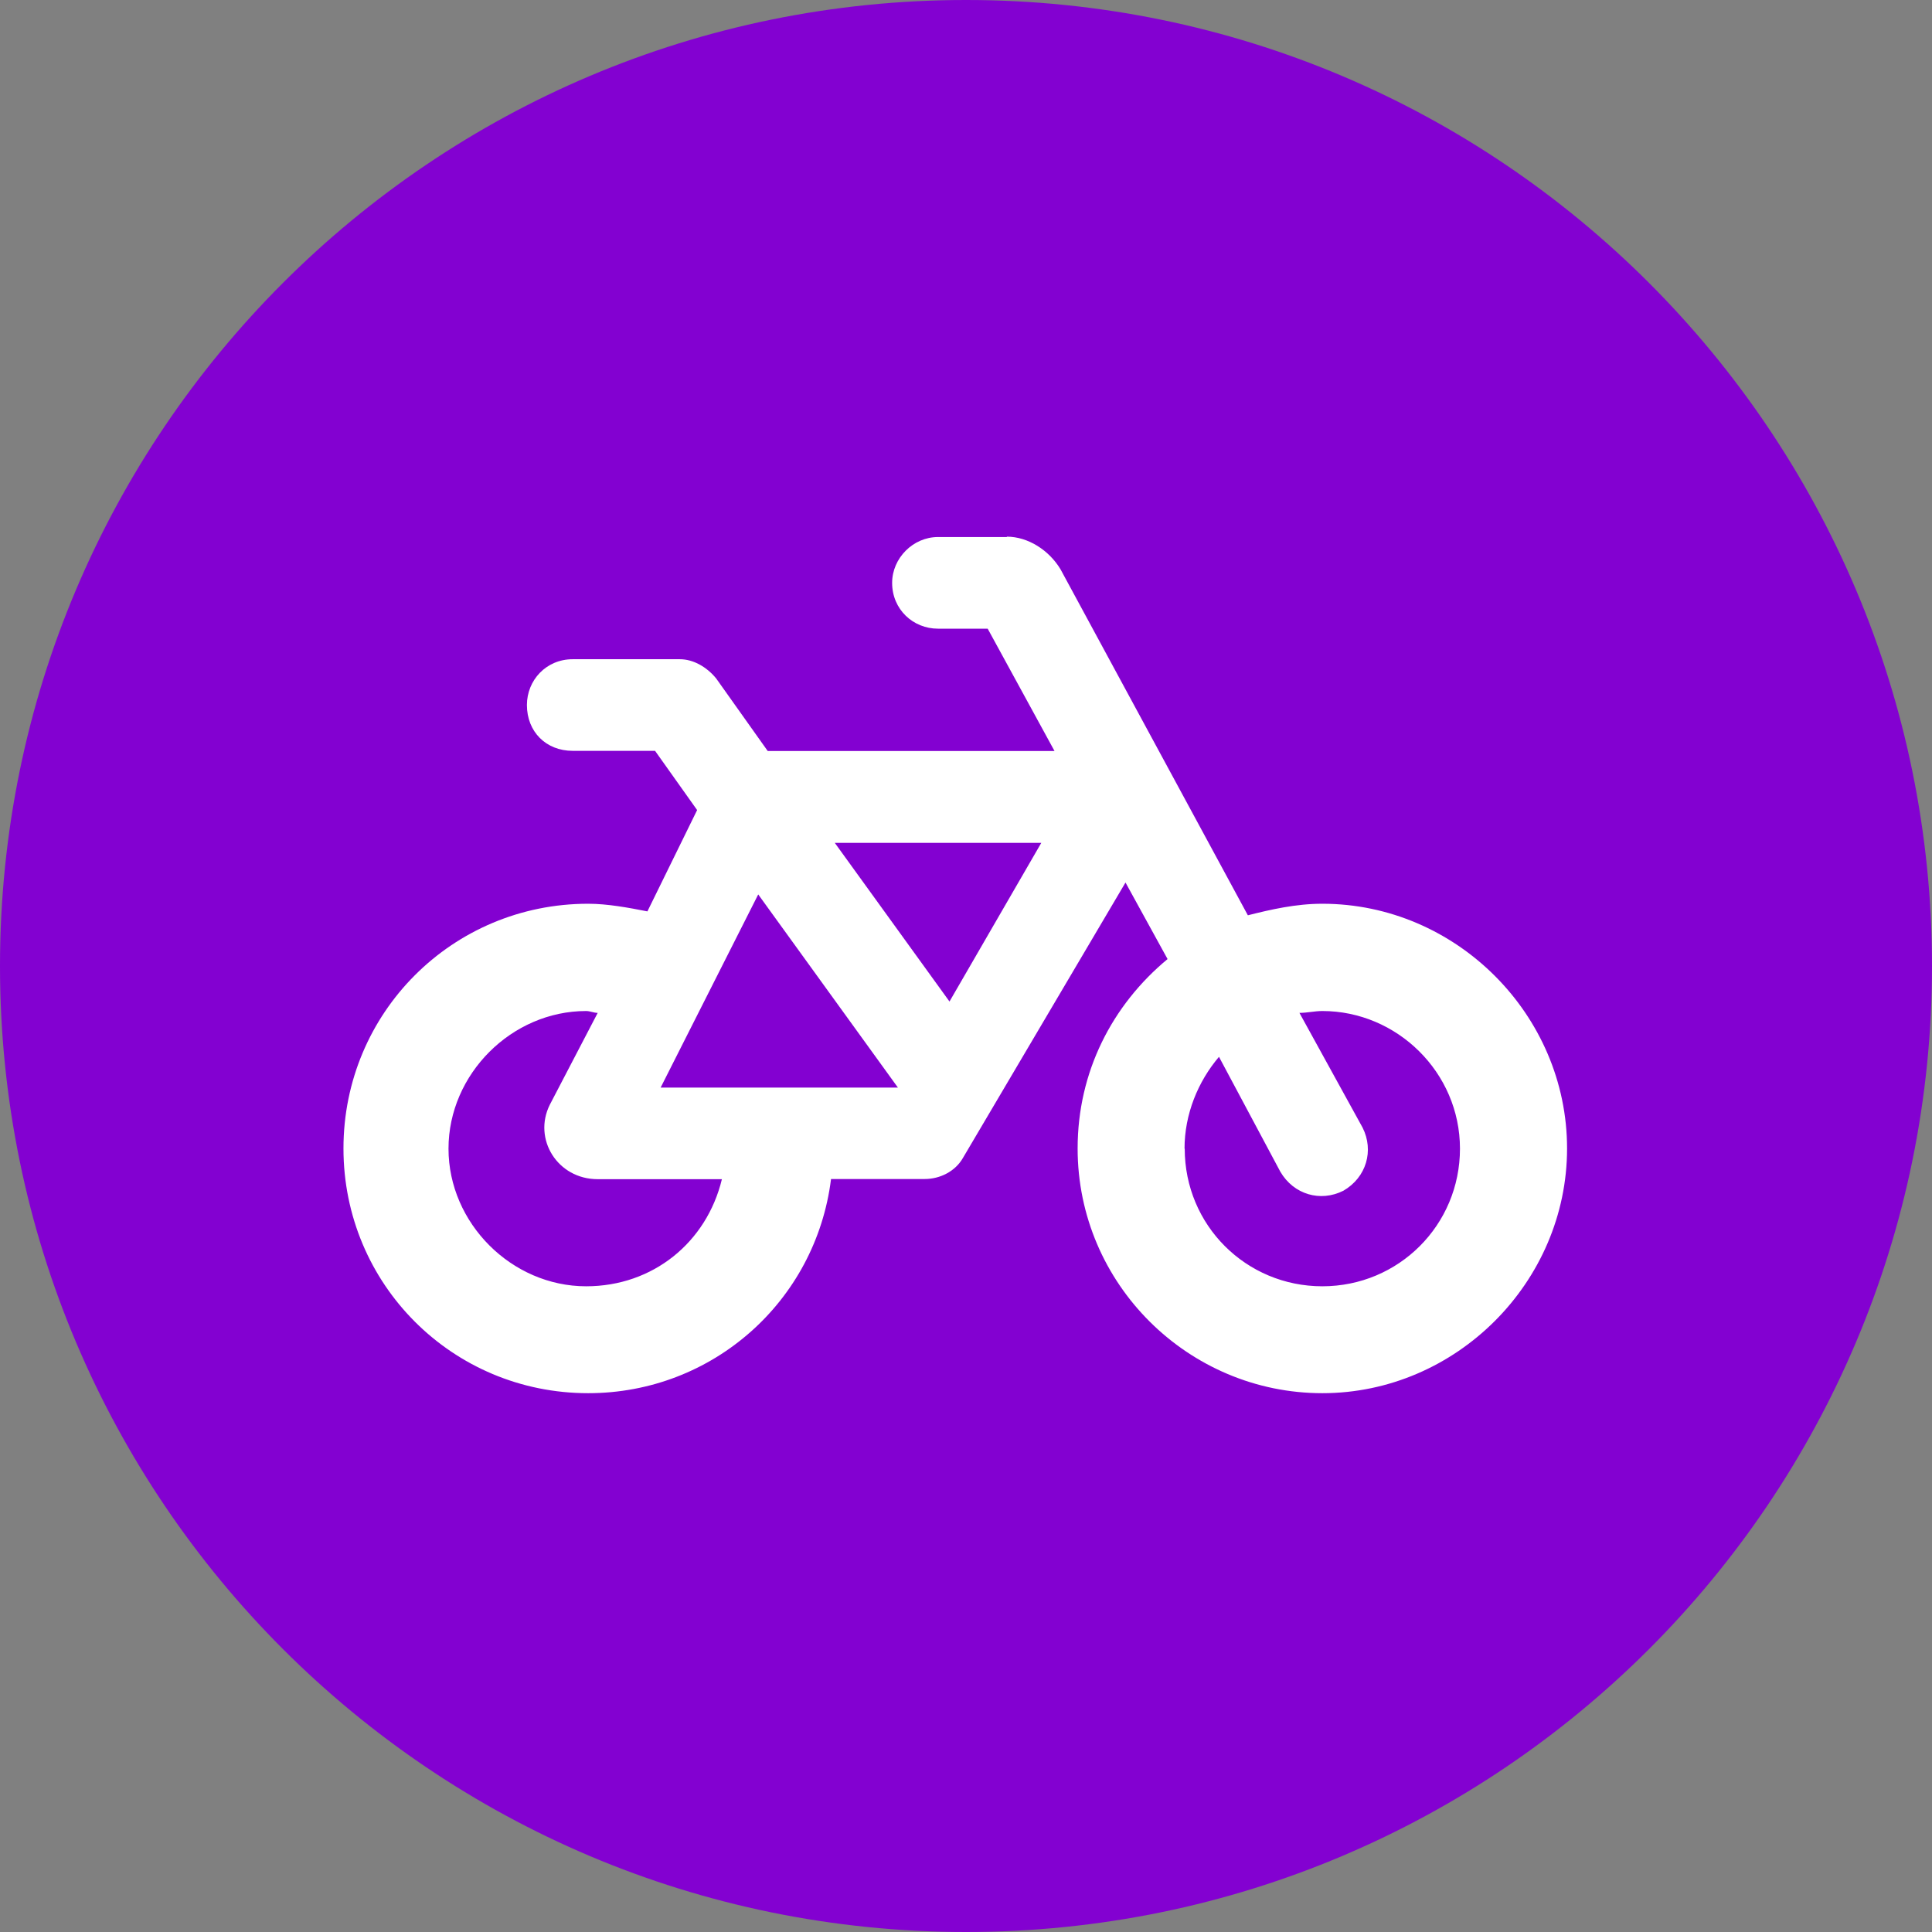
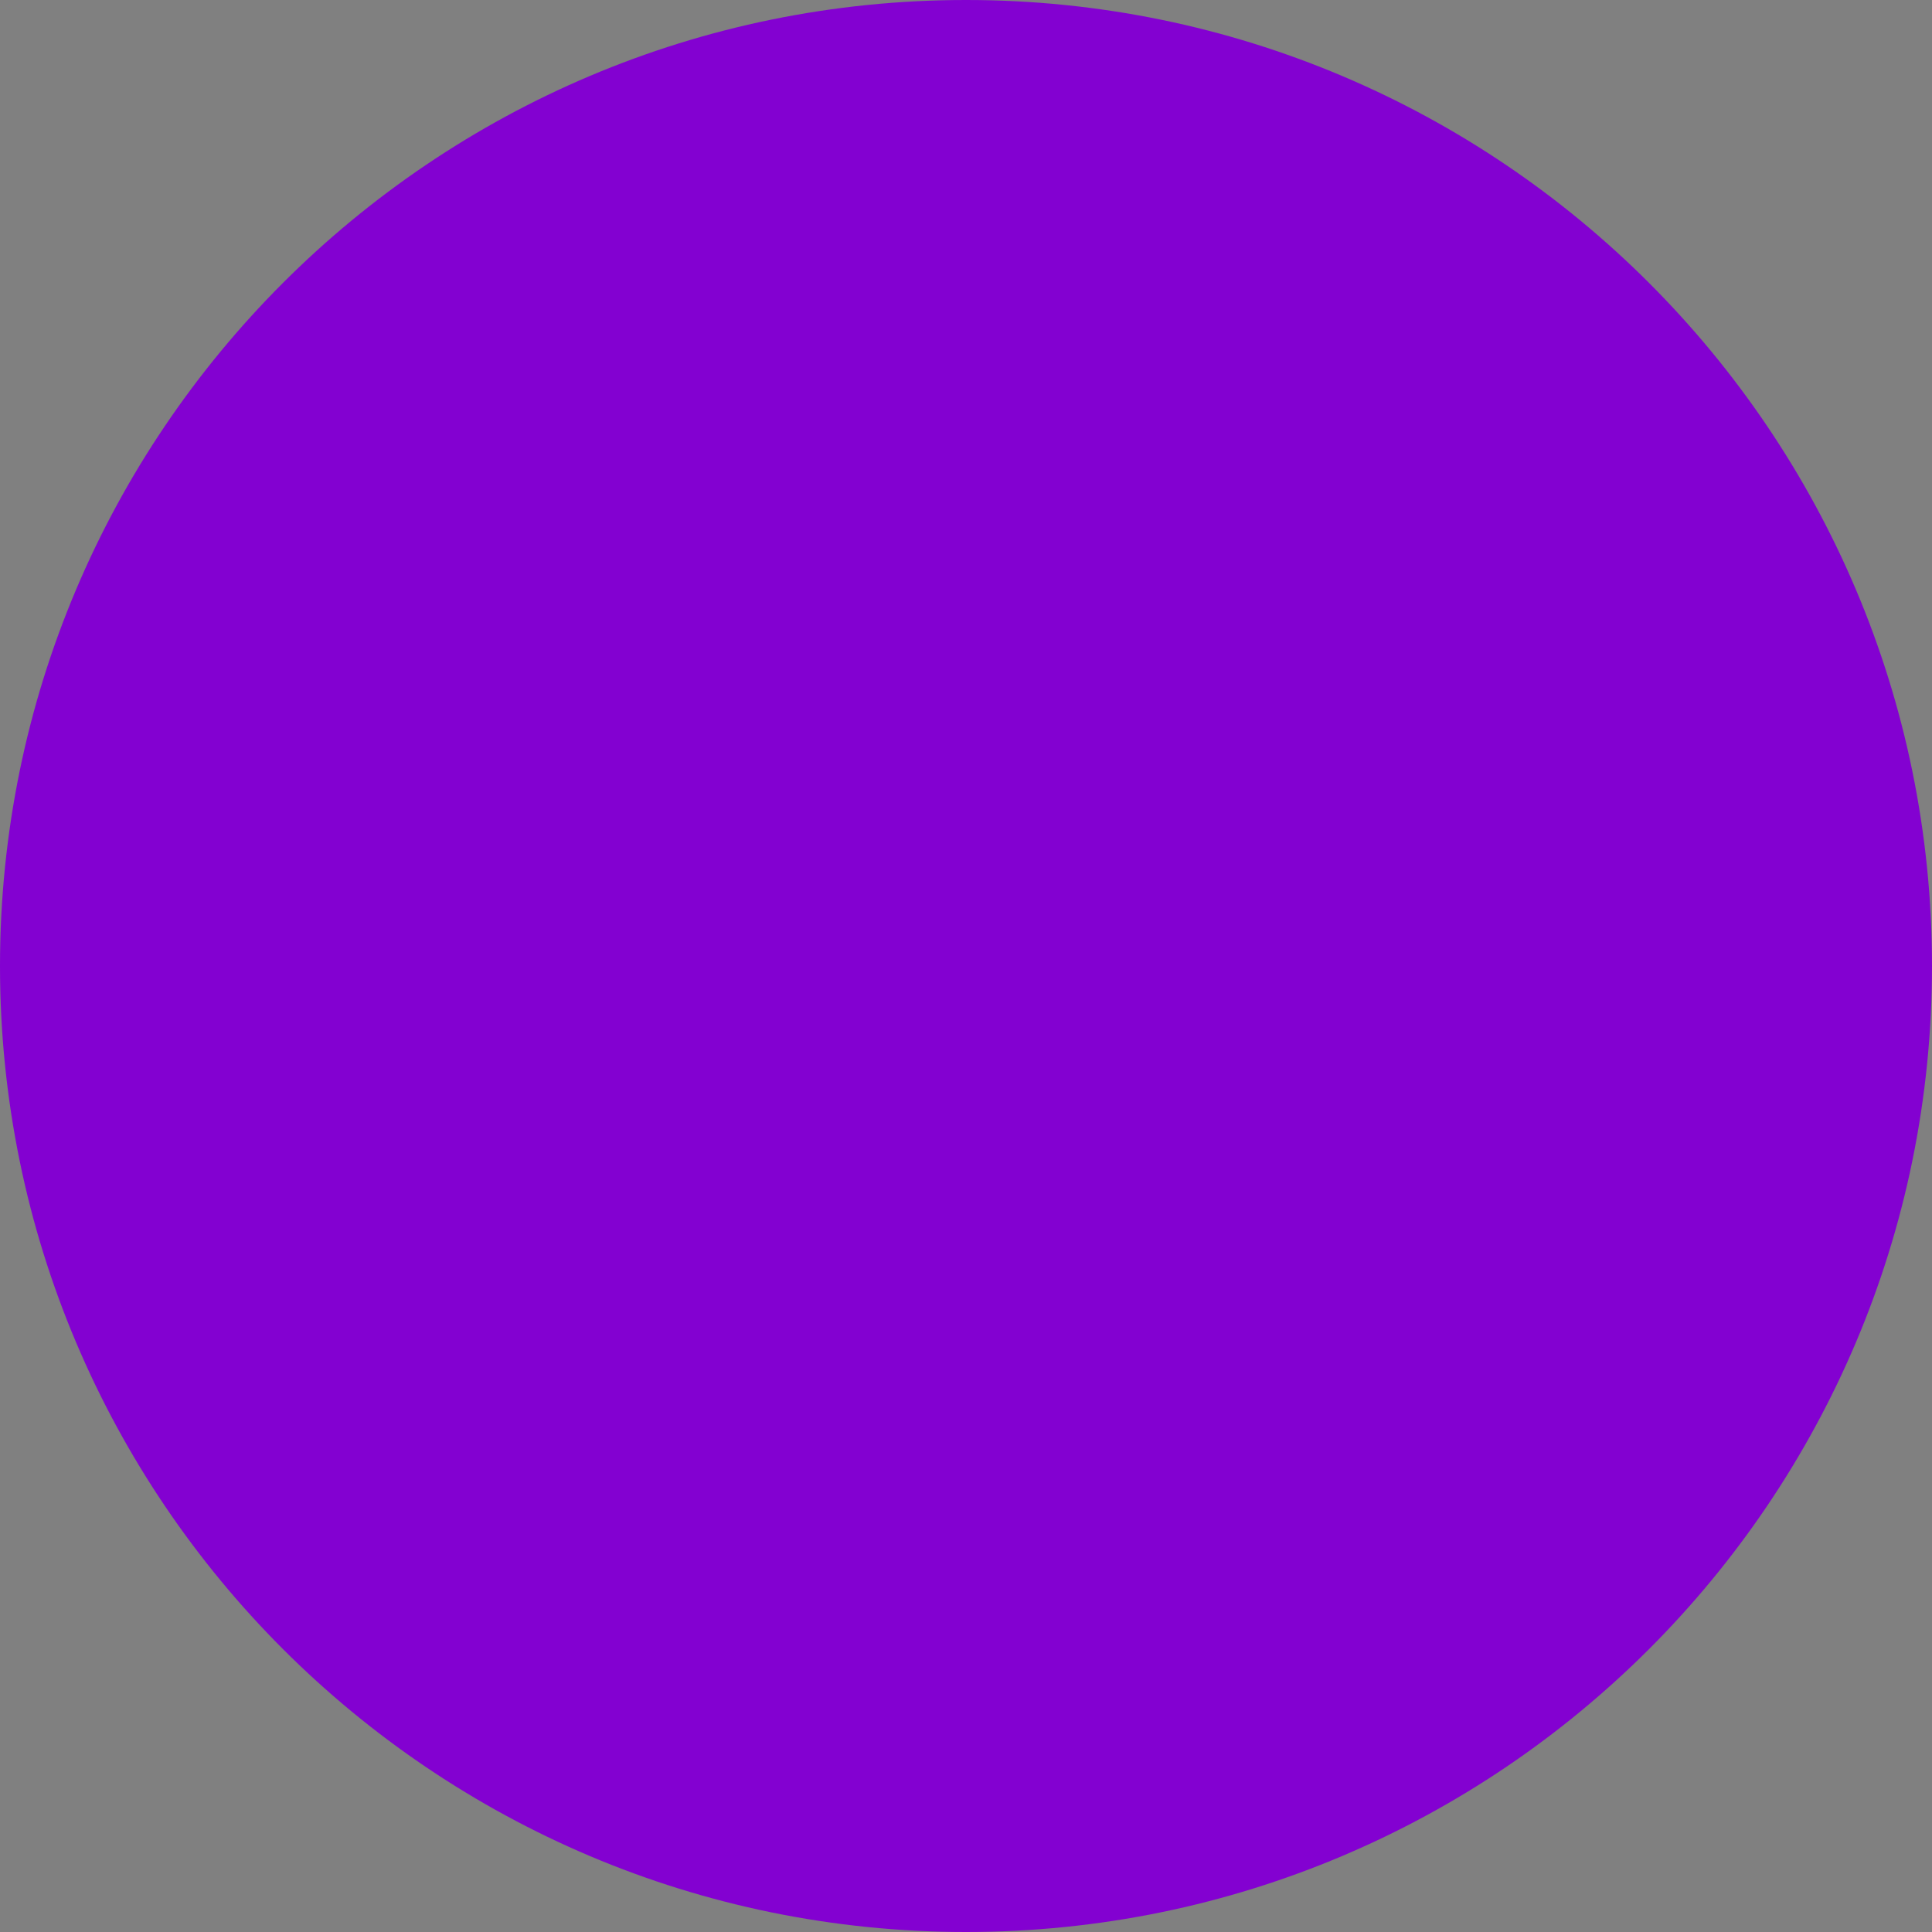
<svg xmlns="http://www.w3.org/2000/svg" width="90" height="90" viewBox="0 0 90 90" fill="none">
  <rect x="0" y="0" width="90" height="90" fill="#808080" stroke="none" />
  <path d="M45 90C69.853 90 90 69.853 90 45C90 20.147 69.853 0 45 0C20.147 0 0 20.147 0 45C0 69.853 20.147 90 45 90Z" fill="#8301D1" />
-   <path d="M46.903 25C47.884 25 48.864 25.625 49.402 26.518L58.13 42.638C59.197 42.369 60.359 42.1 61.6 42.1C67.838 42.1 73 47.271 73 53.5C73 59.729 67.829 64.9 61.6 64.9C55.371 64.9 50.2 59.825 50.2 53.5C50.2 49.934 51.805 46.82 54.39 44.677L52.43 41.111L44.856 53.943C44.5 54.567 43.789 54.923 43.077 54.923H38.713C38.002 60.623 33.187 64.9 27.4 64.9C21.075 64.9 16 59.825 16 53.5C16 47.175 21.075 42.1 27.4 42.1C28.294 42.1 29.274 42.282 30.159 42.456L32.475 37.736L30.515 34.977H26.68C25.431 34.977 24.546 34.084 24.546 32.843C24.546 31.689 25.439 30.709 26.68 30.709H31.669C32.293 30.709 32.918 31.064 33.36 31.602L35.764 34.986H49.124L46.01 29.286H43.693C42.539 29.286 41.559 28.392 41.559 27.152C41.559 25.998 42.539 25.017 43.693 25.017H46.903V25ZM55.189 53.509C55.189 57.074 58.043 59.92 61.6 59.92C65.157 59.92 68.011 57.066 68.011 53.509C68.011 49.952 65.07 47.097 61.6 47.097C61.244 47.097 60.889 47.184 60.533 47.184L63.474 52.528C64.012 53.595 63.656 54.845 62.58 55.469C61.513 56.007 60.264 55.652 59.639 54.576L56.785 49.231C55.805 50.385 55.18 51.904 55.18 53.509H55.189ZM25.613 51.461L27.843 47.184C27.66 47.184 27.487 47.097 27.305 47.097C23.834 47.097 20.893 50.038 20.893 53.509C20.893 56.979 23.834 59.92 27.305 59.92C30.419 59.92 32.918 57.873 33.629 54.931H27.843C25.968 54.931 24.815 53.057 25.613 51.461ZM41.828 50.663L35.321 41.666L30.775 50.663H41.819H41.828ZM38.887 39.263L44.231 46.655L48.508 39.263H38.887Z" fill="white" />
</svg>